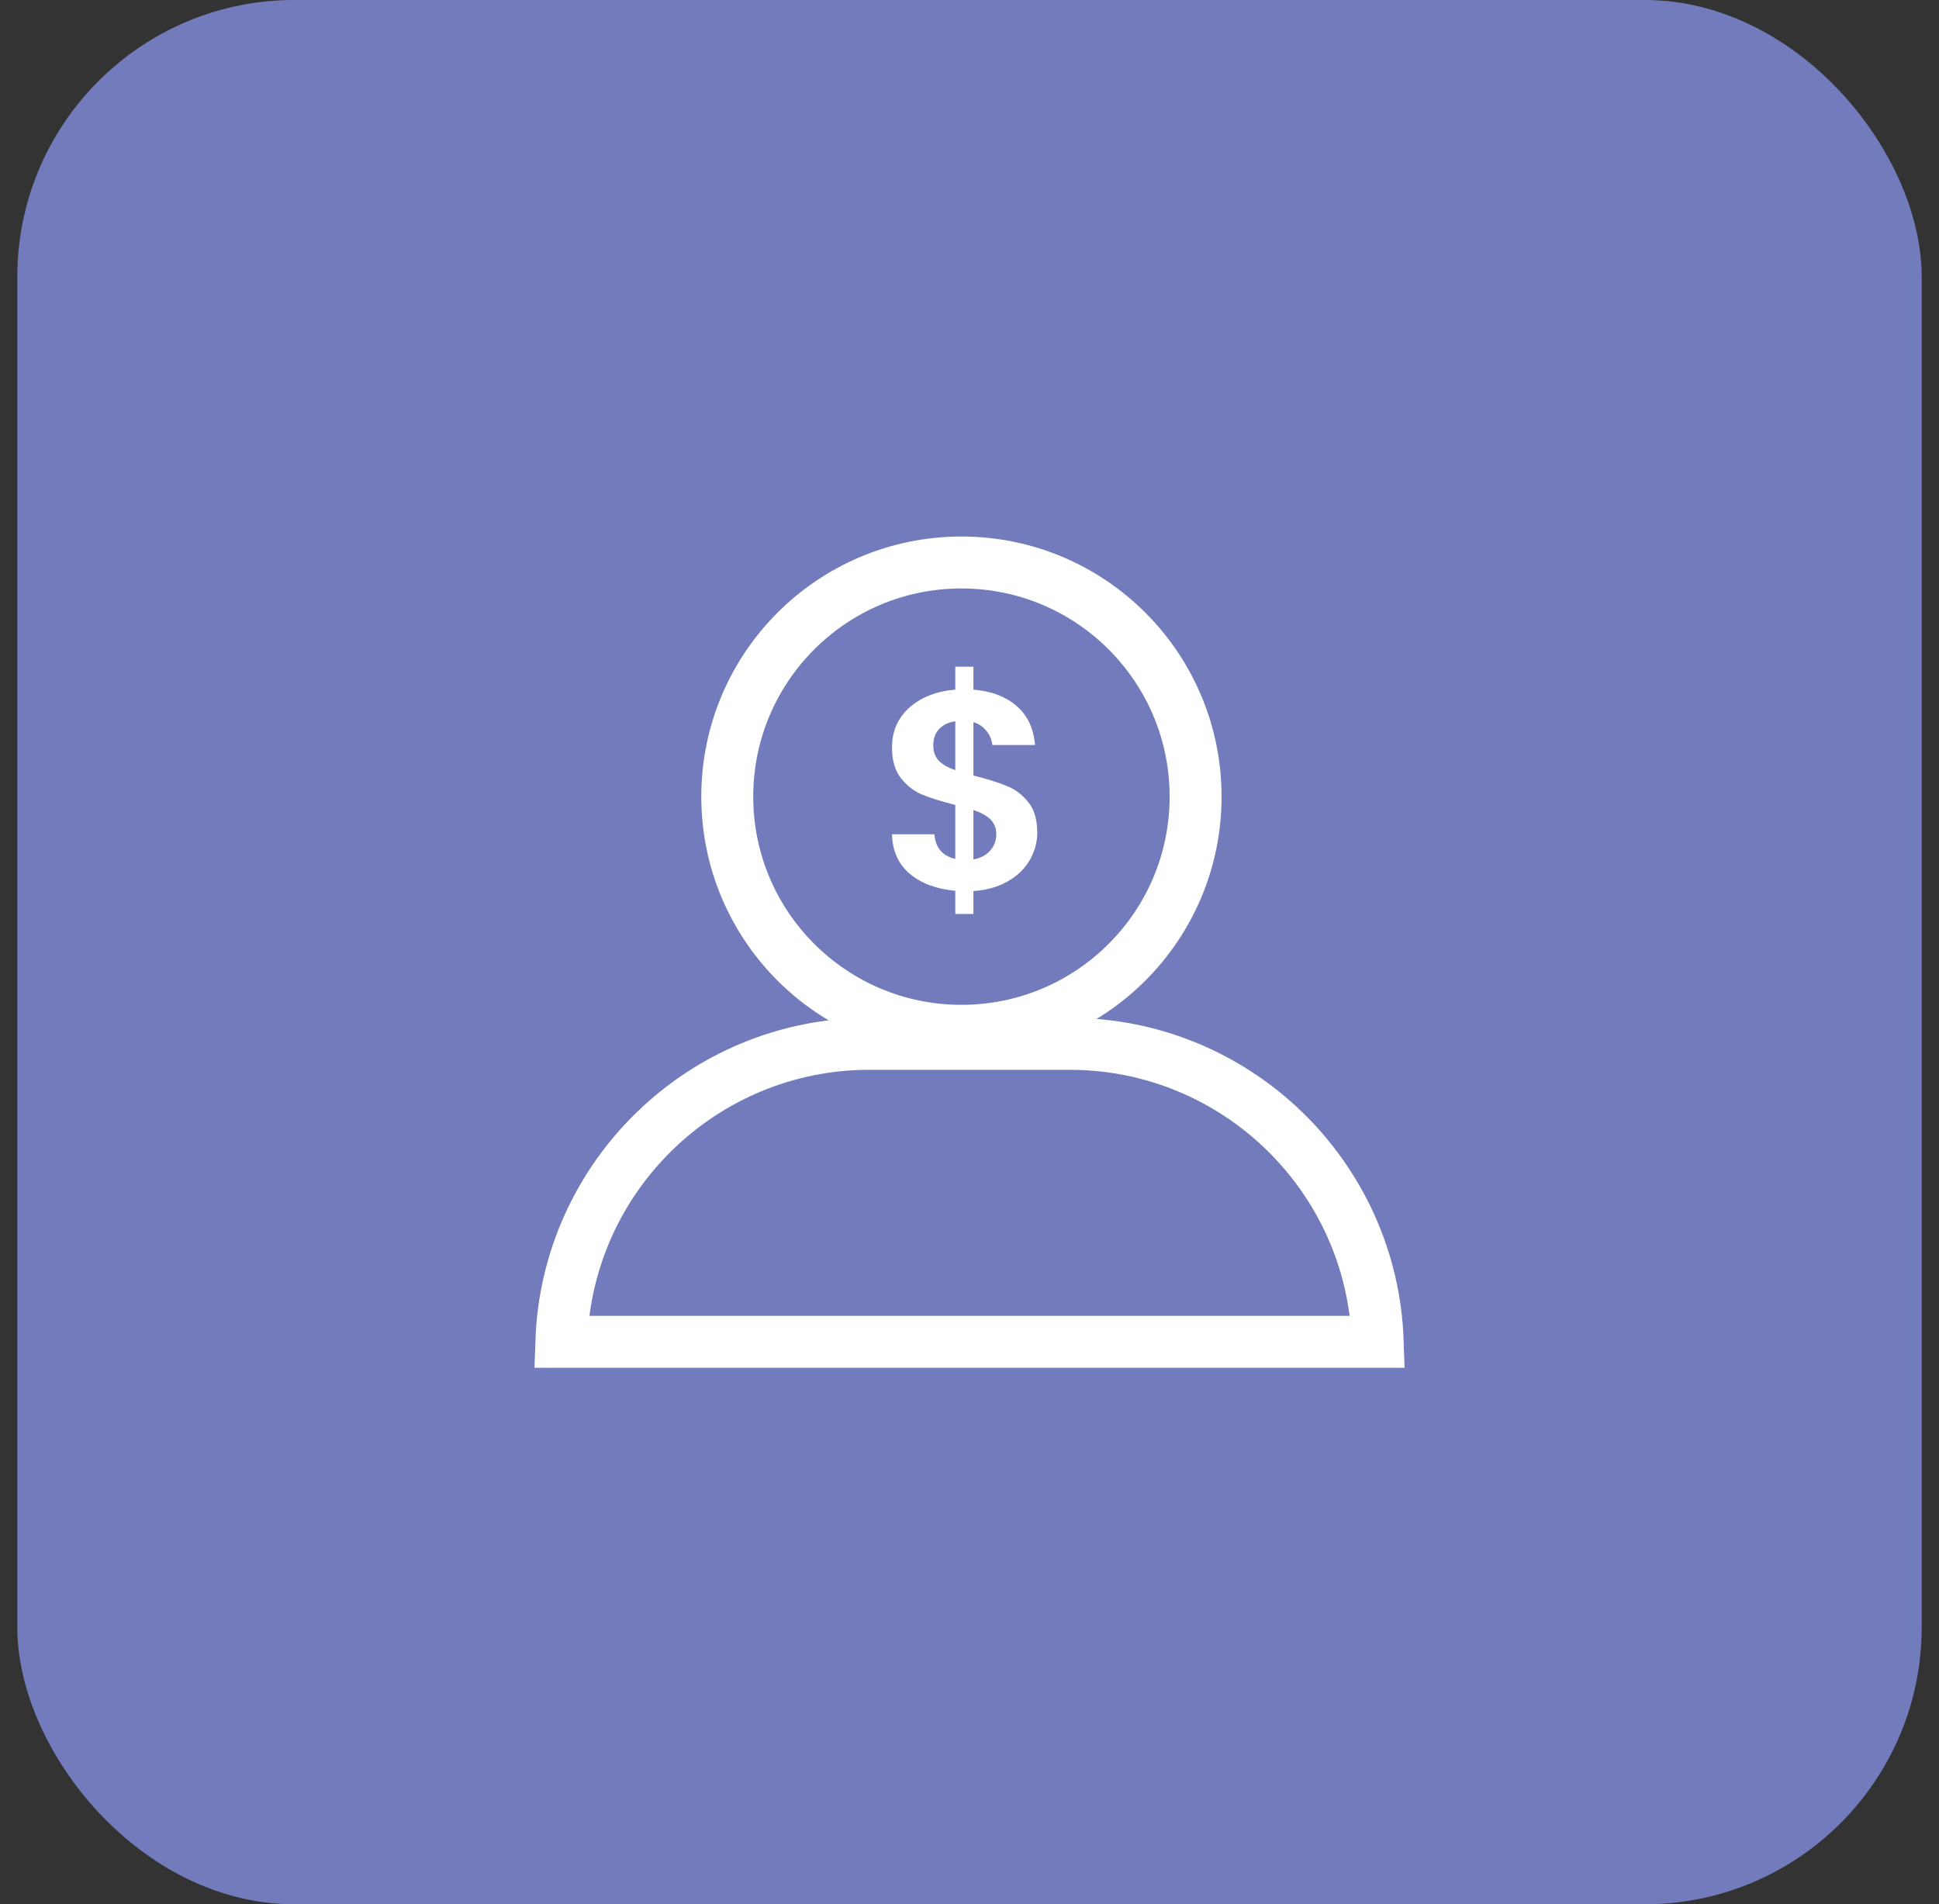
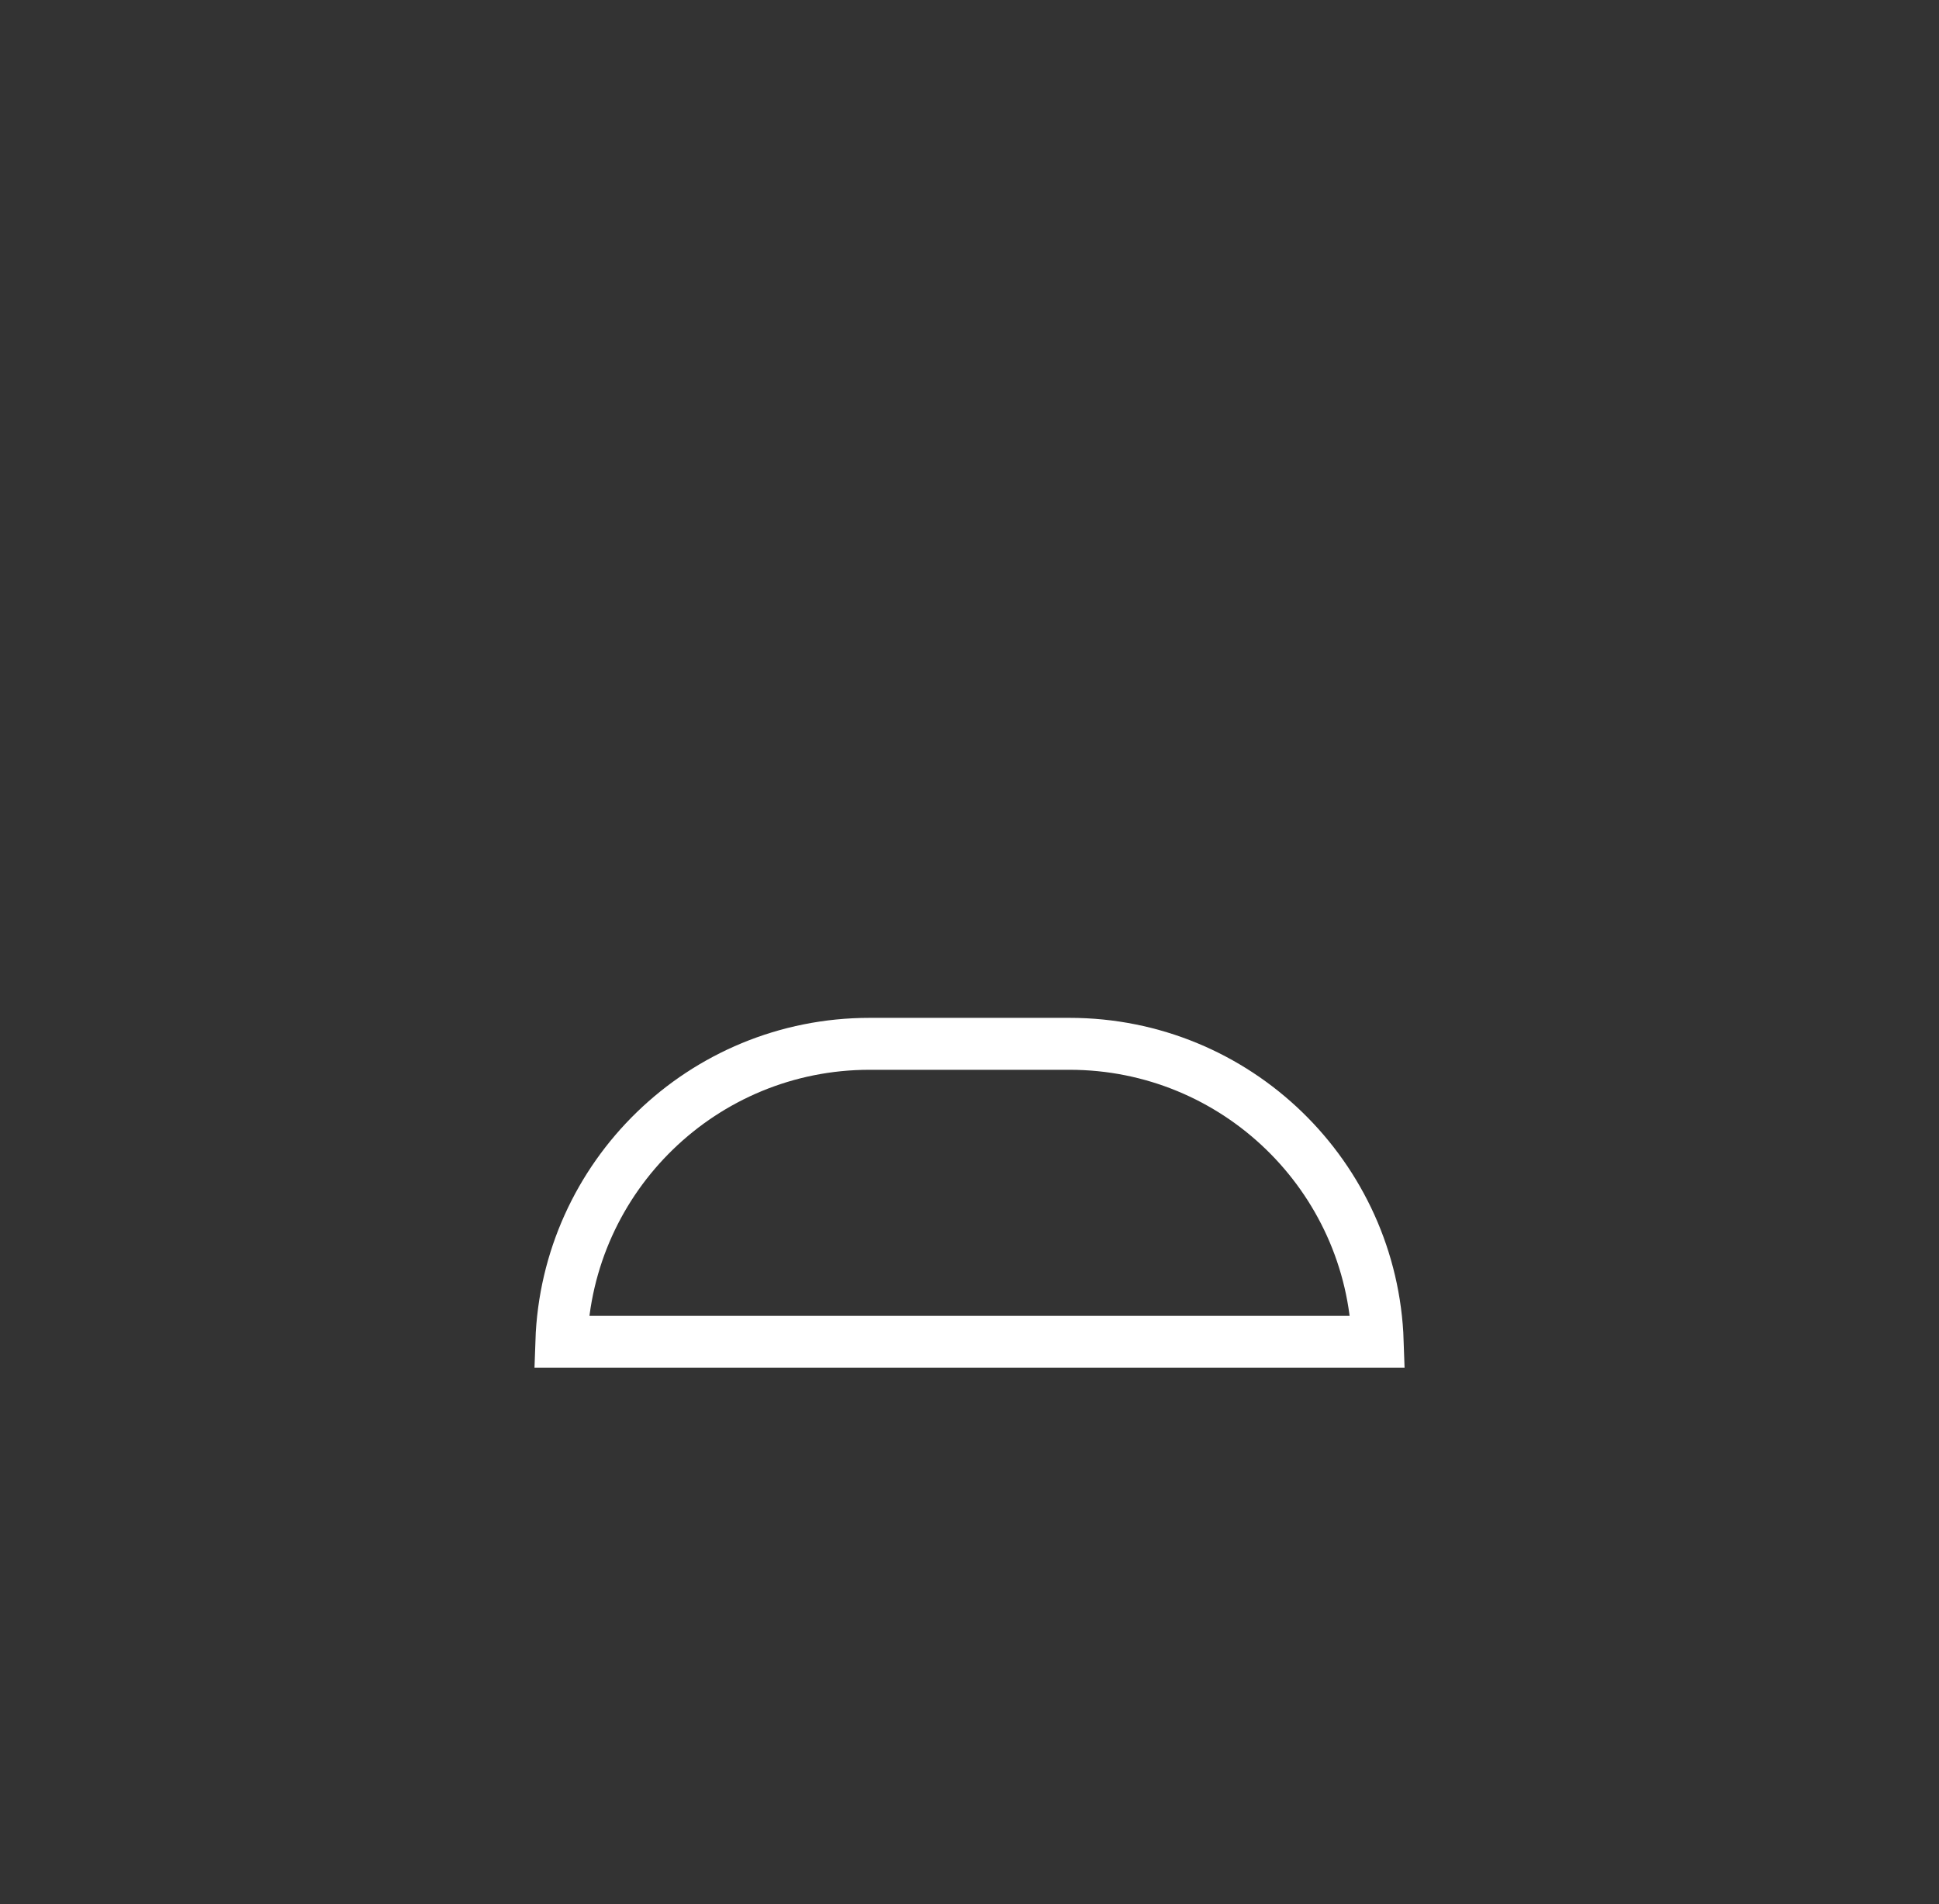
<svg xmlns="http://www.w3.org/2000/svg" width="56" height="55" viewBox="0 0 56 55" fill="none">
  <rect x="0" y="0" width="56" height="55" fill="#333333" stroke="none" />
-   <rect x="0.5" width="55" height="55" rx="8" fill="#727CBC" />
-   <circle cx="27.767" cy="23.009" r="6.763" stroke="white" stroke-width="1.5" />
-   <path d="M29.957 24.047C29.957 24.33 29.883 24.597 29.736 24.847C29.595 25.092 29.383 25.296 29.1 25.459C28.823 25.617 28.493 25.709 28.113 25.736V26.397H27.59V25.728C27.046 25.679 26.608 25.516 26.277 25.239C25.945 24.956 25.773 24.575 25.762 24.096H26.986C27.019 24.488 27.221 24.725 27.59 24.806V23.248C27.199 23.15 26.883 23.052 26.644 22.954C26.404 22.856 26.198 22.698 26.024 22.481C25.85 22.263 25.762 21.966 25.762 21.591C25.762 21.118 25.931 20.732 26.268 20.433C26.611 20.133 27.052 19.962 27.59 19.918V19.257H28.113V19.918C28.635 19.962 29.051 20.12 29.361 20.392C29.677 20.664 29.853 21.039 29.892 21.518H28.659C28.643 21.36 28.586 21.224 28.488 21.11C28.395 20.99 28.27 20.906 28.113 20.857V22.399C28.521 22.502 28.842 22.603 29.076 22.701C29.315 22.793 29.522 22.948 29.696 23.166C29.87 23.378 29.957 23.672 29.957 24.047ZM26.954 21.534C26.954 21.714 27.008 21.86 27.117 21.975C27.226 22.084 27.384 22.173 27.59 22.244V20.832C27.395 20.86 27.239 20.933 27.125 21.053C27.011 21.172 26.954 21.333 26.954 21.534ZM28.113 24.823C28.319 24.785 28.48 24.7 28.594 24.57C28.714 24.439 28.774 24.281 28.774 24.096C28.774 23.917 28.716 23.773 28.602 23.664C28.488 23.555 28.325 23.465 28.113 23.395V24.823Z" fill="white" />
  <path d="M39.79 38.755H16.212C16.371 33.975 20.296 30.148 25.115 30.148H30.887C35.706 30.148 39.632 33.975 39.79 38.755Z" stroke="white" stroke-width="1.5" />
</svg>